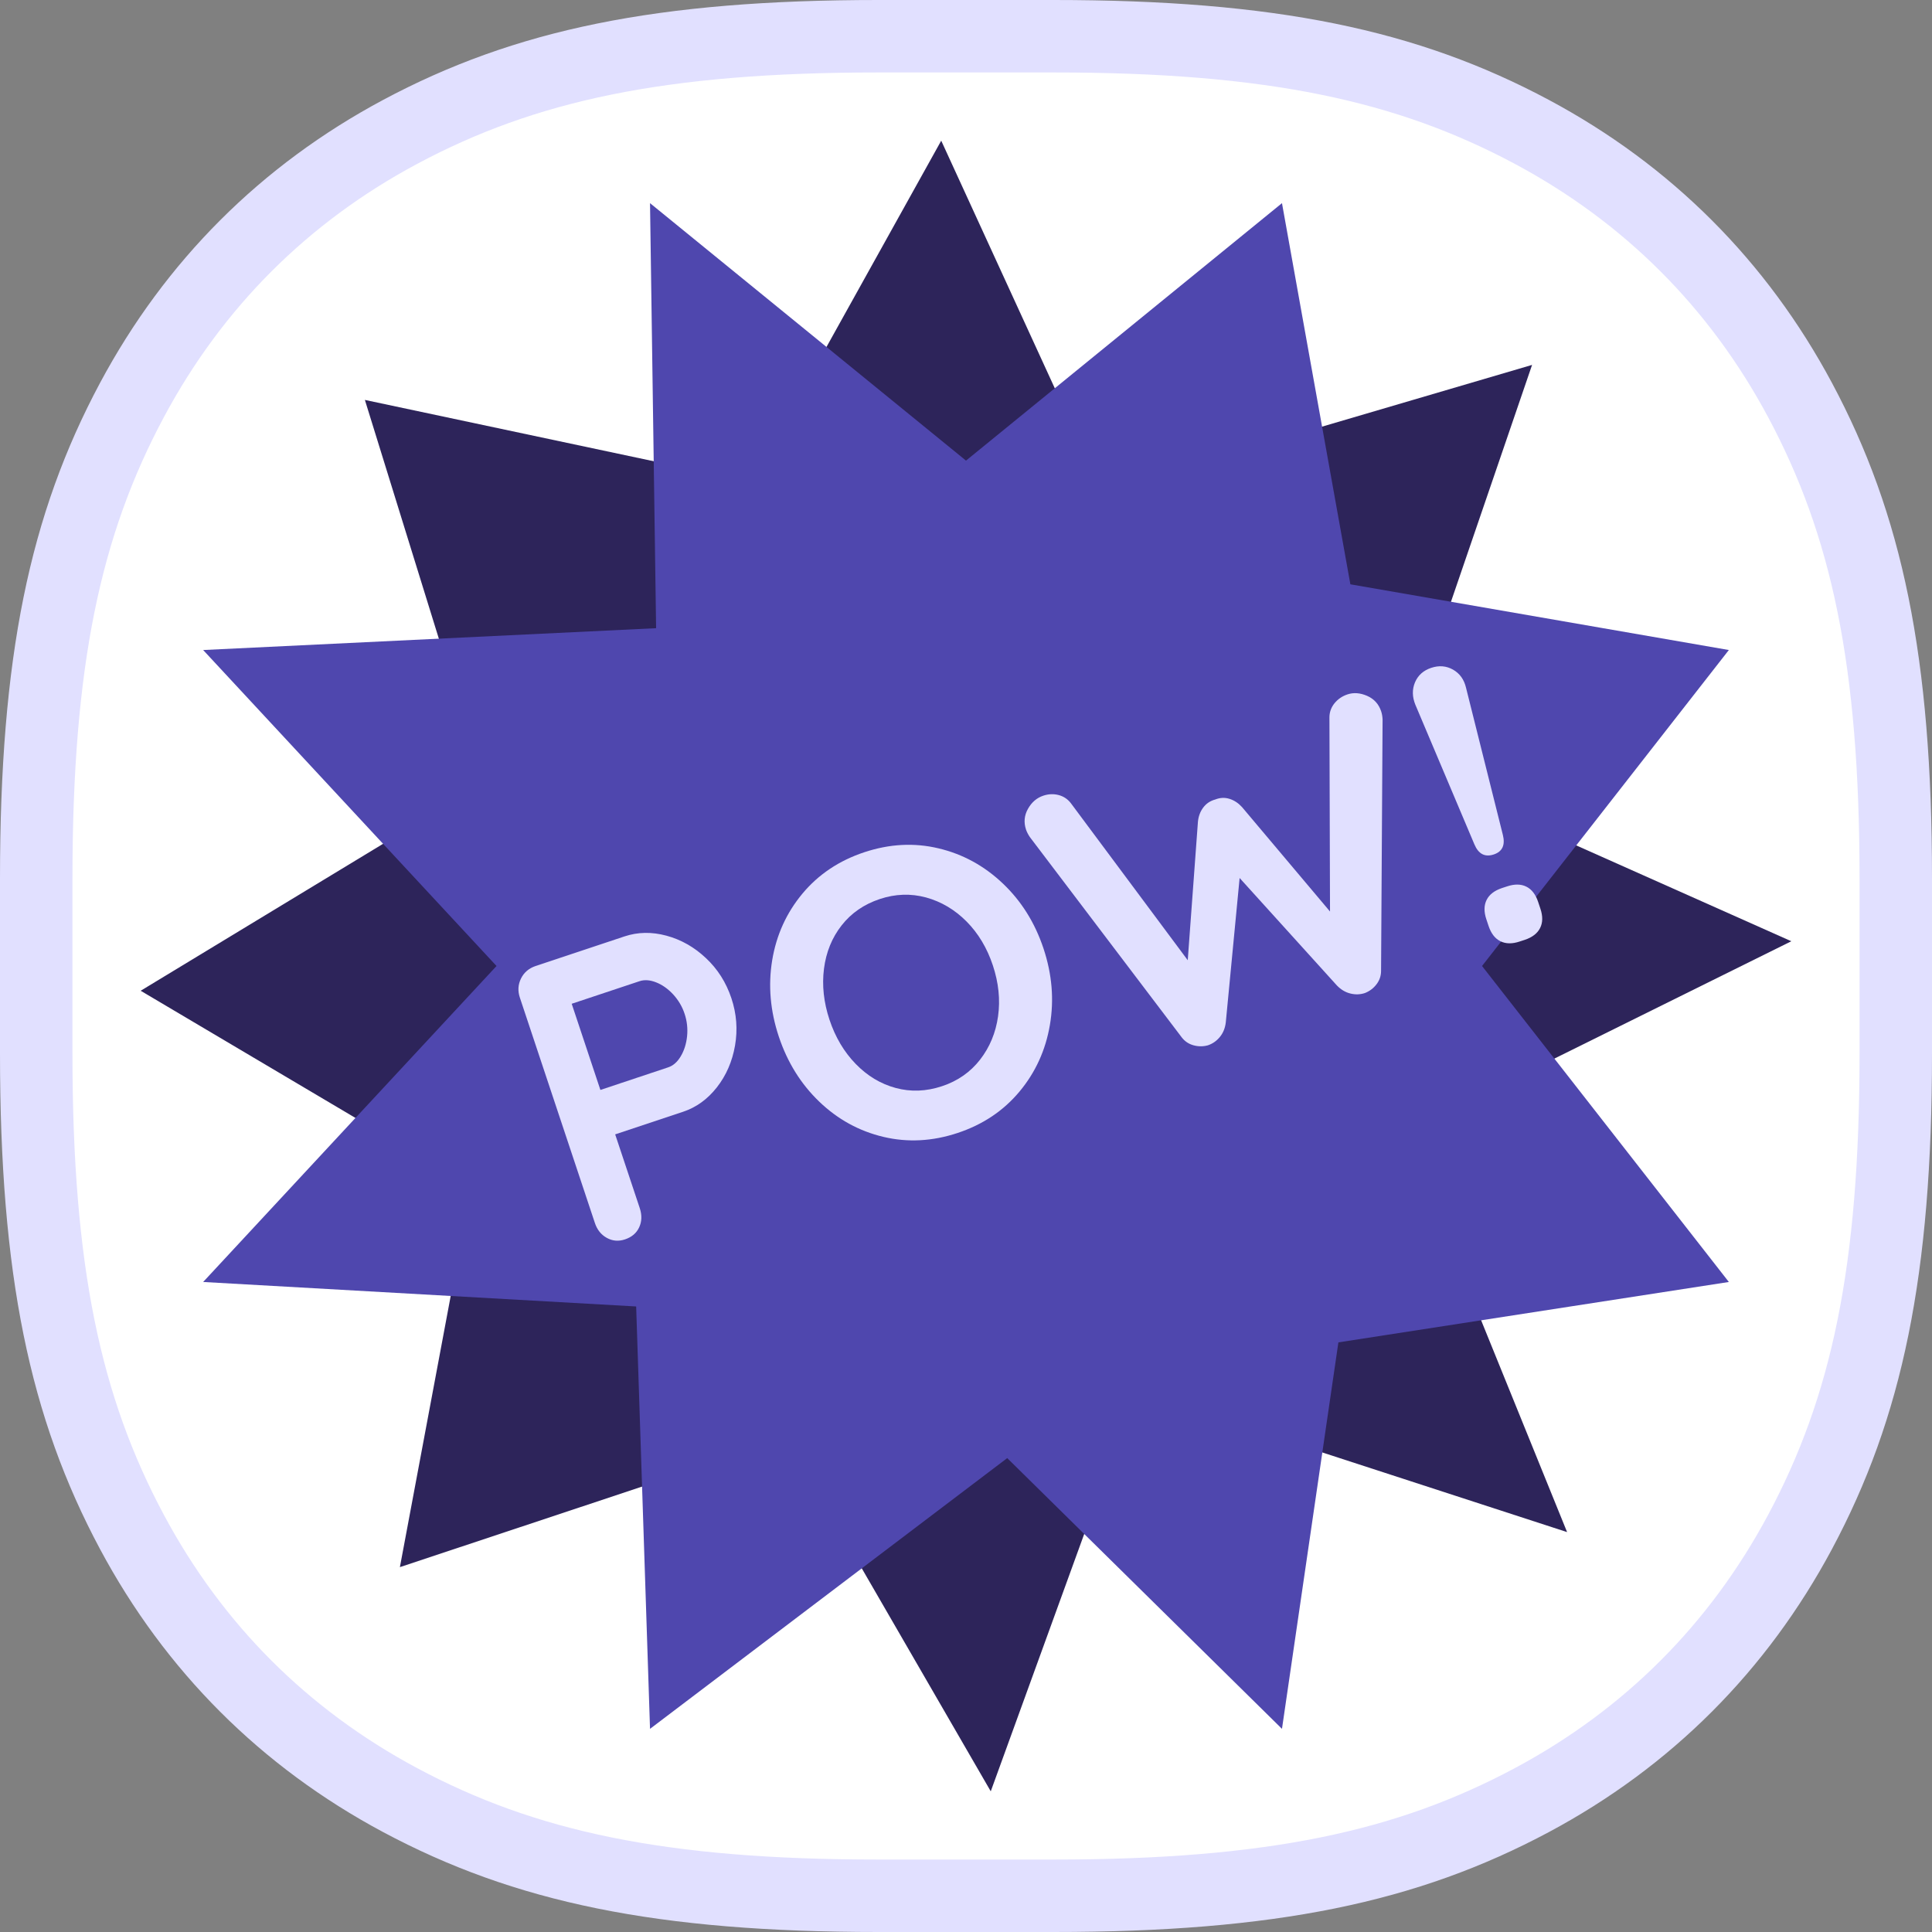
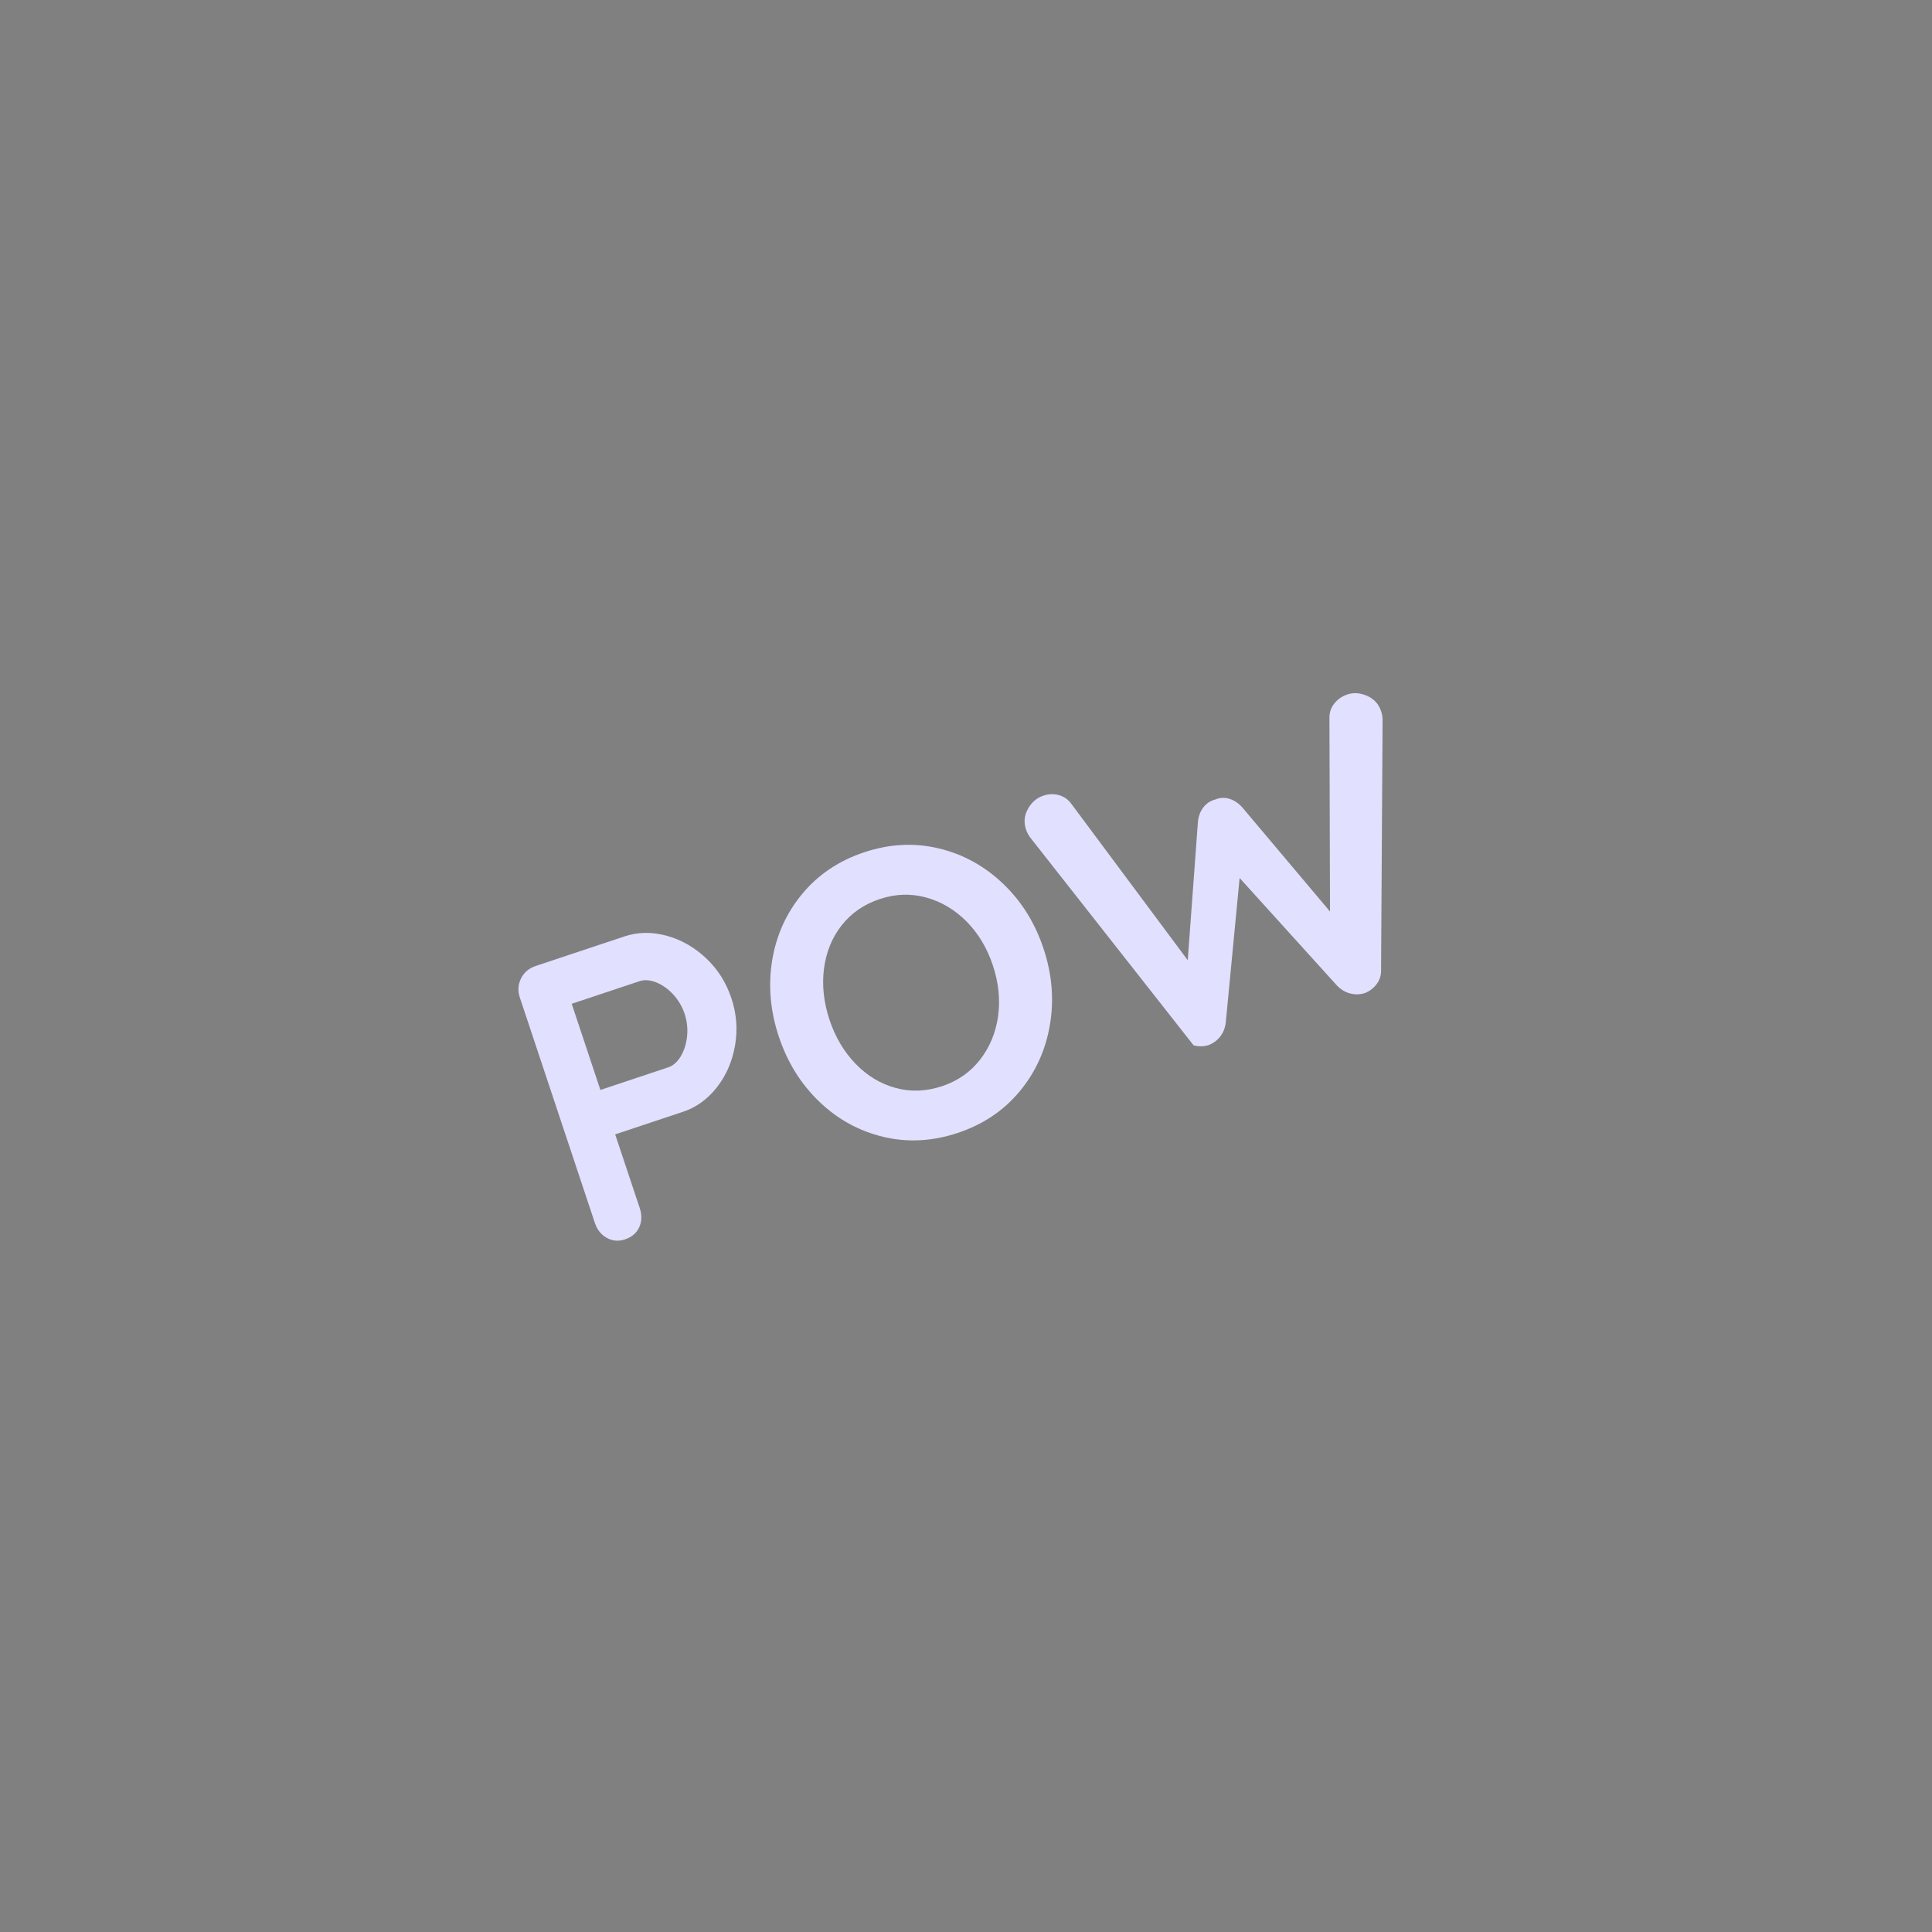
<svg xmlns="http://www.w3.org/2000/svg" xmlns:xlink="http://www.w3.org/1999/xlink" width="80px" height="80px" viewBox="0 0 80 80" version="1.1">
  <rect x="0" y="0" width="80" height="80" fill="#808080" stroke="none" />
  <title>icon/sticker/impact</title>
  <desc>Created with Sketch.</desc>
  <defs>
-     <polygon id="path-1" points="0 0 80 0 80 80 0 80" />
-   </defs>
+     </defs>
  <g id="icon/sticker/impact" stroke="none" stroke-width="1" fill="none" fill-rule="evenodd">
    <g id="icon-bg" fill="#FFFFFF" stroke="#E1E0FF">
      <g id="Rectangle">
-         <path d="M36.38,1.5 C27.362,1.5 21.738,2.698 16.566,5.463 C11.776,8.025 8.025,11.776 5.463,16.566 C2.698,21.738 1.5,27.362 1.5,36.38 L1.5,43.62 C1.5,52.638 2.698,58.262 5.463,63.434 C8.025,68.224 11.776,71.975 16.566,74.537 C21.738,77.302 27.362,78.5 36.38,78.5 L43.62,78.5 C52.638,78.5 58.262,77.302 63.434,74.537 C68.224,71.975 71.975,68.224 74.537,63.434 C77.302,58.262 78.5,52.638 78.5,43.62 L78.5,36.38 C78.5,27.362 77.302,21.738 74.537,16.566 C71.975,11.776 68.224,8.025 63.434,5.463 C58.262,2.698 52.638,1.5 43.62,1.5 L36.38,1.5 Z" stroke-width="3" />
-       </g>
+         </g>
    </g>
    <g id="Group-16">
      <g id="Group-3">
        <mask id="mask-2" fill="white">
          <use xlink:href="#path-1" />
        </mask>
        <g id="Clip-2" />
      </g>
-       <polygon id="Fill-4" fill="#2D245A" points="32.575 59.566 16.559 64.891 19.512 49.13 5.825 41.025 20.022 32.419 15.109 16.56 31.113 19.958 38.974 5.825 45.634 20.344 63.44 15.11 57.771 31.665 74.175 38.975 58.176 46.898 64.89 63.441 47.033 57.631 41.025 74.175" />
-       <polygon id="Fill-6" fill="#4F47AE" points="40 19.073 53.084 8.412 55.916 24.195 71.588 26.916 61.368 40 71.588 53.084 55.42 55.585 53.084 71.588 41.707 60.377 26.916 71.588 26.342 54.098 8.412 53.084 20.56 40 8.412 26.916 27.168 26.012 26.916 8.412" />
      <path d="M28.189,43.738 C28.331,43.499 28.418,43.221 28.451,42.906 C28.482,42.59 28.449,42.282 28.348,41.98 C28.249,41.678 28.09,41.412 27.876,41.178 C27.66,40.945 27.425,40.778 27.17,40.678 C26.916,40.577 26.686,40.561 26.482,40.629 L23.673,41.564 L24.861,45.132 L27.669,44.196 C27.874,44.128 28.047,43.976 28.189,43.738 M27.594,38.744 C28.199,38.907 28.744,39.215 29.229,39.671 C29.714,40.124 30.067,40.679 30.286,41.336 C30.501,41.981 30.55,42.634 30.436,43.294 C30.321,43.954 30.071,44.53 29.685,45.023 C29.298,45.517 28.831,45.854 28.282,46.037 L25.473,46.972 L26.49,50.023 C26.586,50.314 26.579,50.579 26.467,50.82 C26.357,51.059 26.161,51.226 25.881,51.32 C25.612,51.41 25.36,51.388 25.125,51.257 C24.89,51.127 24.726,50.921 24.633,50.641 L21.527,41.311 C21.433,41.03 21.45,40.766 21.576,40.513 C21.701,40.263 21.903,40.092 22.183,39.999 L25.864,38.773 C26.413,38.591 26.989,38.581 27.594,38.744" id="Fill-8" fill="#E1E0FF" />
      <path d="M40.022,38.156 C39.537,37.668 38.977,37.336 38.346,37.162 C37.714,36.991 37.077,37.012 36.43,37.227 C35.774,37.446 35.247,37.81 34.849,38.319 C34.45,38.828 34.207,39.426 34.119,40.114 C34.032,40.8 34.108,41.504 34.347,42.224 C34.587,42.946 34.949,43.555 35.43,44.052 C35.913,44.549 36.465,44.882 37.09,45.051 C37.713,45.219 38.354,45.195 39.01,44.976 C39.657,44.761 40.18,44.395 40.583,43.878 C40.983,43.362 41.233,42.762 41.328,42.079 C41.423,41.396 41.351,40.694 41.111,39.972 C40.872,39.252 40.508,38.647 40.022,38.156 M43.474,42.44 C43.296,43.487 42.876,44.406 42.214,45.201 C41.552,45.994 40.7,46.566 39.655,46.913 C38.612,47.26 37.586,47.314 36.581,47.076 C35.575,46.837 34.69,46.352 33.926,45.619 C33.163,44.887 32.604,43.989 32.249,42.924 C31.894,41.858 31.803,40.803 31.975,39.76 C32.148,38.717 32.565,37.798 33.227,37.003 C33.889,36.209 34.742,35.637 35.786,35.29 C36.83,34.943 37.855,34.888 38.861,35.128 C39.867,35.366 40.754,35.851 41.523,36.581 C42.293,37.311 42.854,38.209 43.209,39.274 C43.563,40.34 43.653,41.395 43.474,42.44" id="Fill-10" fill="#E1E0FF" />
-       <path d="M56.61,28.814 C56.897,28.94 57.091,29.153 57.191,29.455 C57.223,29.551 57.244,29.664 57.25,29.793 L57.187,40.215 C57.184,40.419 57.119,40.602 56.994,40.763 C56.869,40.925 56.711,41.043 56.52,41.119 C56.327,41.183 56.125,41.191 55.919,41.14 C55.71,41.089 55.524,40.978 55.358,40.806 L51.33,36.356 L50.757,42.338 C50.729,42.574 50.646,42.775 50.51,42.941 C50.373,43.106 50.208,43.22 50.014,43.285 C49.818,43.338 49.62,43.338 49.423,43.284 C49.225,43.23 49.064,43.123 48.938,42.962 L42.641,34.657 C42.57,34.549 42.517,34.447 42.485,34.351 C42.385,34.049 42.413,33.762 42.567,33.49 C42.721,33.217 42.932,33.036 43.202,32.947 C43.417,32.875 43.63,32.867 43.839,32.922 C44.048,32.978 44.217,33.093 44.347,33.265 L49.182,39.761 L49.604,34.025 C49.626,33.803 49.697,33.608 49.822,33.441 C49.945,33.274 50.111,33.163 50.319,33.106 C50.52,33.027 50.717,33.017 50.912,33.079 C51.105,33.139 51.277,33.253 51.428,33.418 L55.073,37.744 L55.049,29.702 C55.05,29.487 55.12,29.293 55.259,29.12 C55.4,28.948 55.577,28.827 55.794,28.754 C56.051,28.668 56.323,28.689 56.61,28.814" id="Fill-12" fill="#E1E0FF" />
-       <path d="M62.127,38.974 C61.904,38.863 61.742,38.652 61.638,38.34 L61.546,38.064 C61.442,37.754 61.446,37.485 61.558,37.263 C61.669,37.04 61.88,36.878 62.192,36.773 L62.403,36.704 C62.714,36.6 62.981,36.603 63.204,36.715 C63.427,36.826 63.589,37.039 63.692,37.349 L63.784,37.625 C63.889,37.937 63.885,38.204 63.773,38.426 C63.662,38.648 63.45,38.812 63.14,38.916 L62.929,38.985 C62.616,39.09 62.35,39.085 62.127,38.974 M61.053,34.966 L58.607,29.181 C58.474,28.854 58.47,28.545 58.593,28.252 C58.718,27.96 58.941,27.761 59.264,27.654 C59.587,27.546 59.888,27.571 60.167,27.728 C60.446,27.887 60.626,28.138 60.706,28.482 L62.231,34.574 C62.335,34.993 62.209,35.263 61.855,35.381 C61.488,35.502 61.222,35.364 61.053,34.966" id="Fill-14" fill="#E1E0FF" />
+       <path d="M56.61,28.814 C56.897,28.94 57.091,29.153 57.191,29.455 C57.223,29.551 57.244,29.664 57.25,29.793 L57.187,40.215 C57.184,40.419 57.119,40.602 56.994,40.763 C56.869,40.925 56.711,41.043 56.52,41.119 C56.327,41.183 56.125,41.191 55.919,41.14 C55.71,41.089 55.524,40.978 55.358,40.806 L51.33,36.356 L50.757,42.338 C50.729,42.574 50.646,42.775 50.51,42.941 C50.373,43.106 50.208,43.22 50.014,43.285 C49.818,43.338 49.62,43.338 49.423,43.284 L42.641,34.657 C42.57,34.549 42.517,34.447 42.485,34.351 C42.385,34.049 42.413,33.762 42.567,33.49 C42.721,33.217 42.932,33.036 43.202,32.947 C43.417,32.875 43.63,32.867 43.839,32.922 C44.048,32.978 44.217,33.093 44.347,33.265 L49.182,39.761 L49.604,34.025 C49.626,33.803 49.697,33.608 49.822,33.441 C49.945,33.274 50.111,33.163 50.319,33.106 C50.52,33.027 50.717,33.017 50.912,33.079 C51.105,33.139 51.277,33.253 51.428,33.418 L55.073,37.744 L55.049,29.702 C55.05,29.487 55.12,29.293 55.259,29.12 C55.4,28.948 55.577,28.827 55.794,28.754 C56.051,28.668 56.323,28.689 56.61,28.814" id="Fill-12" fill="#E1E0FF" />
    </g>
  </g>
</svg>